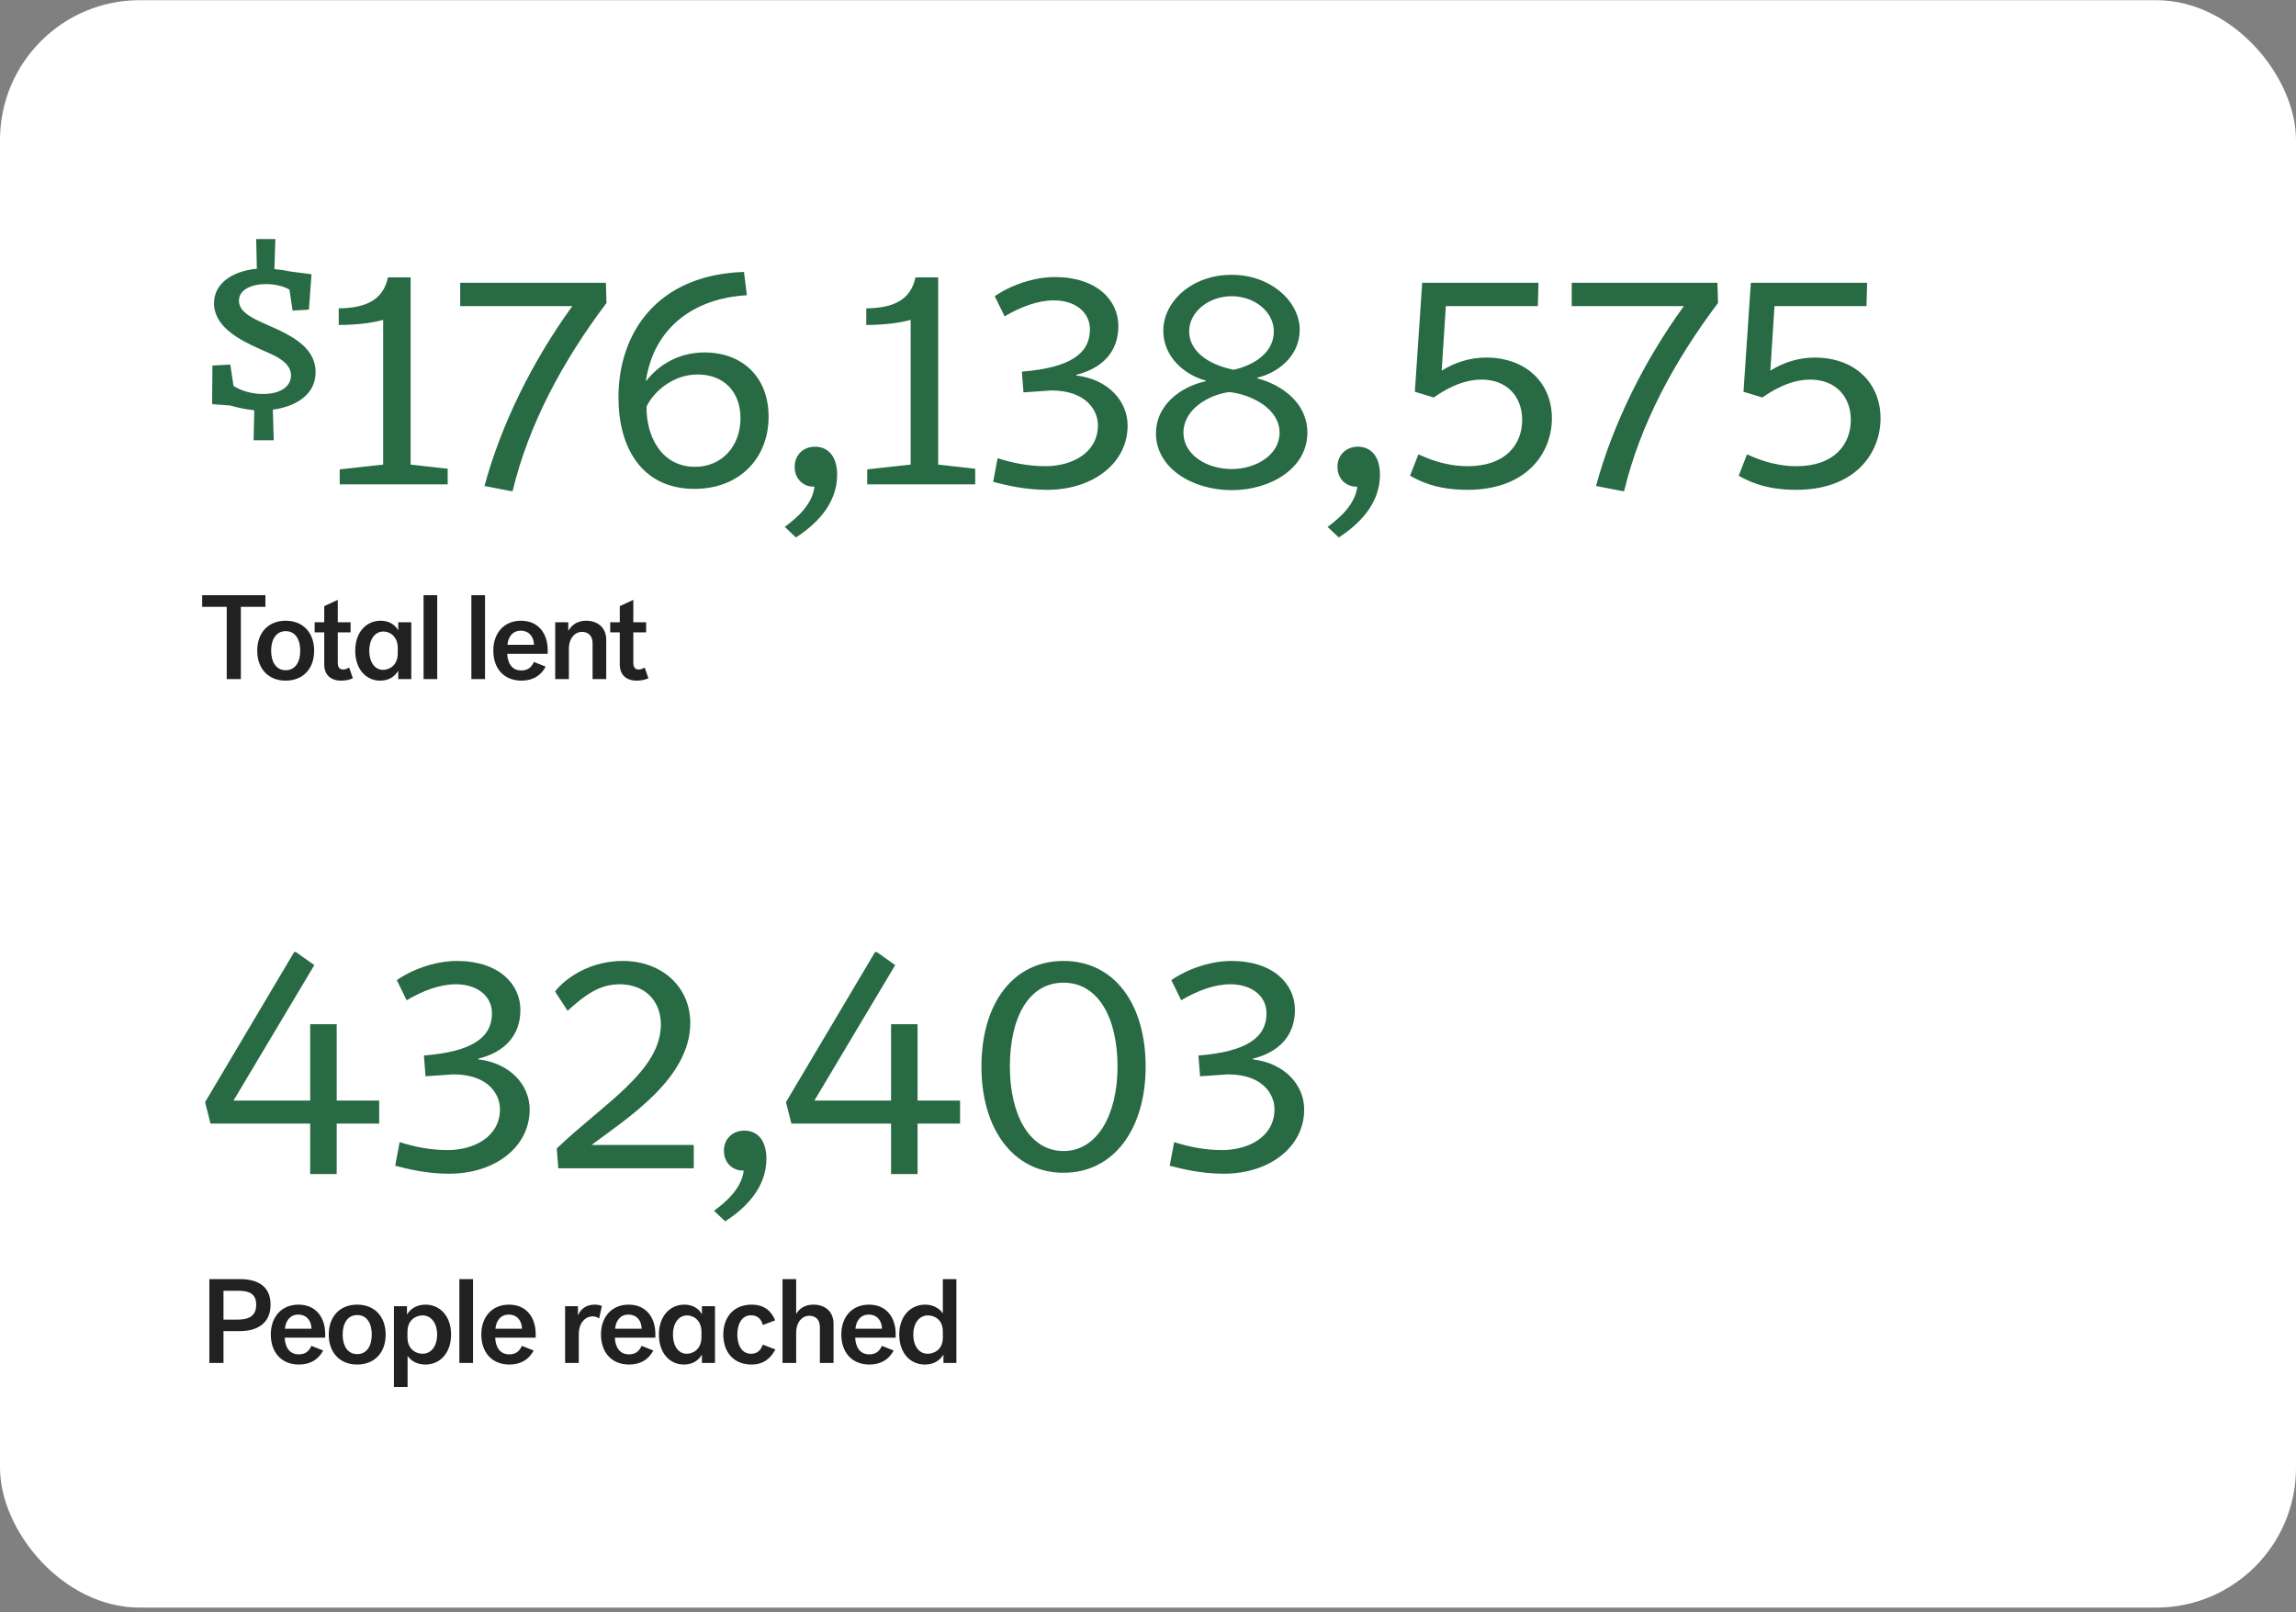
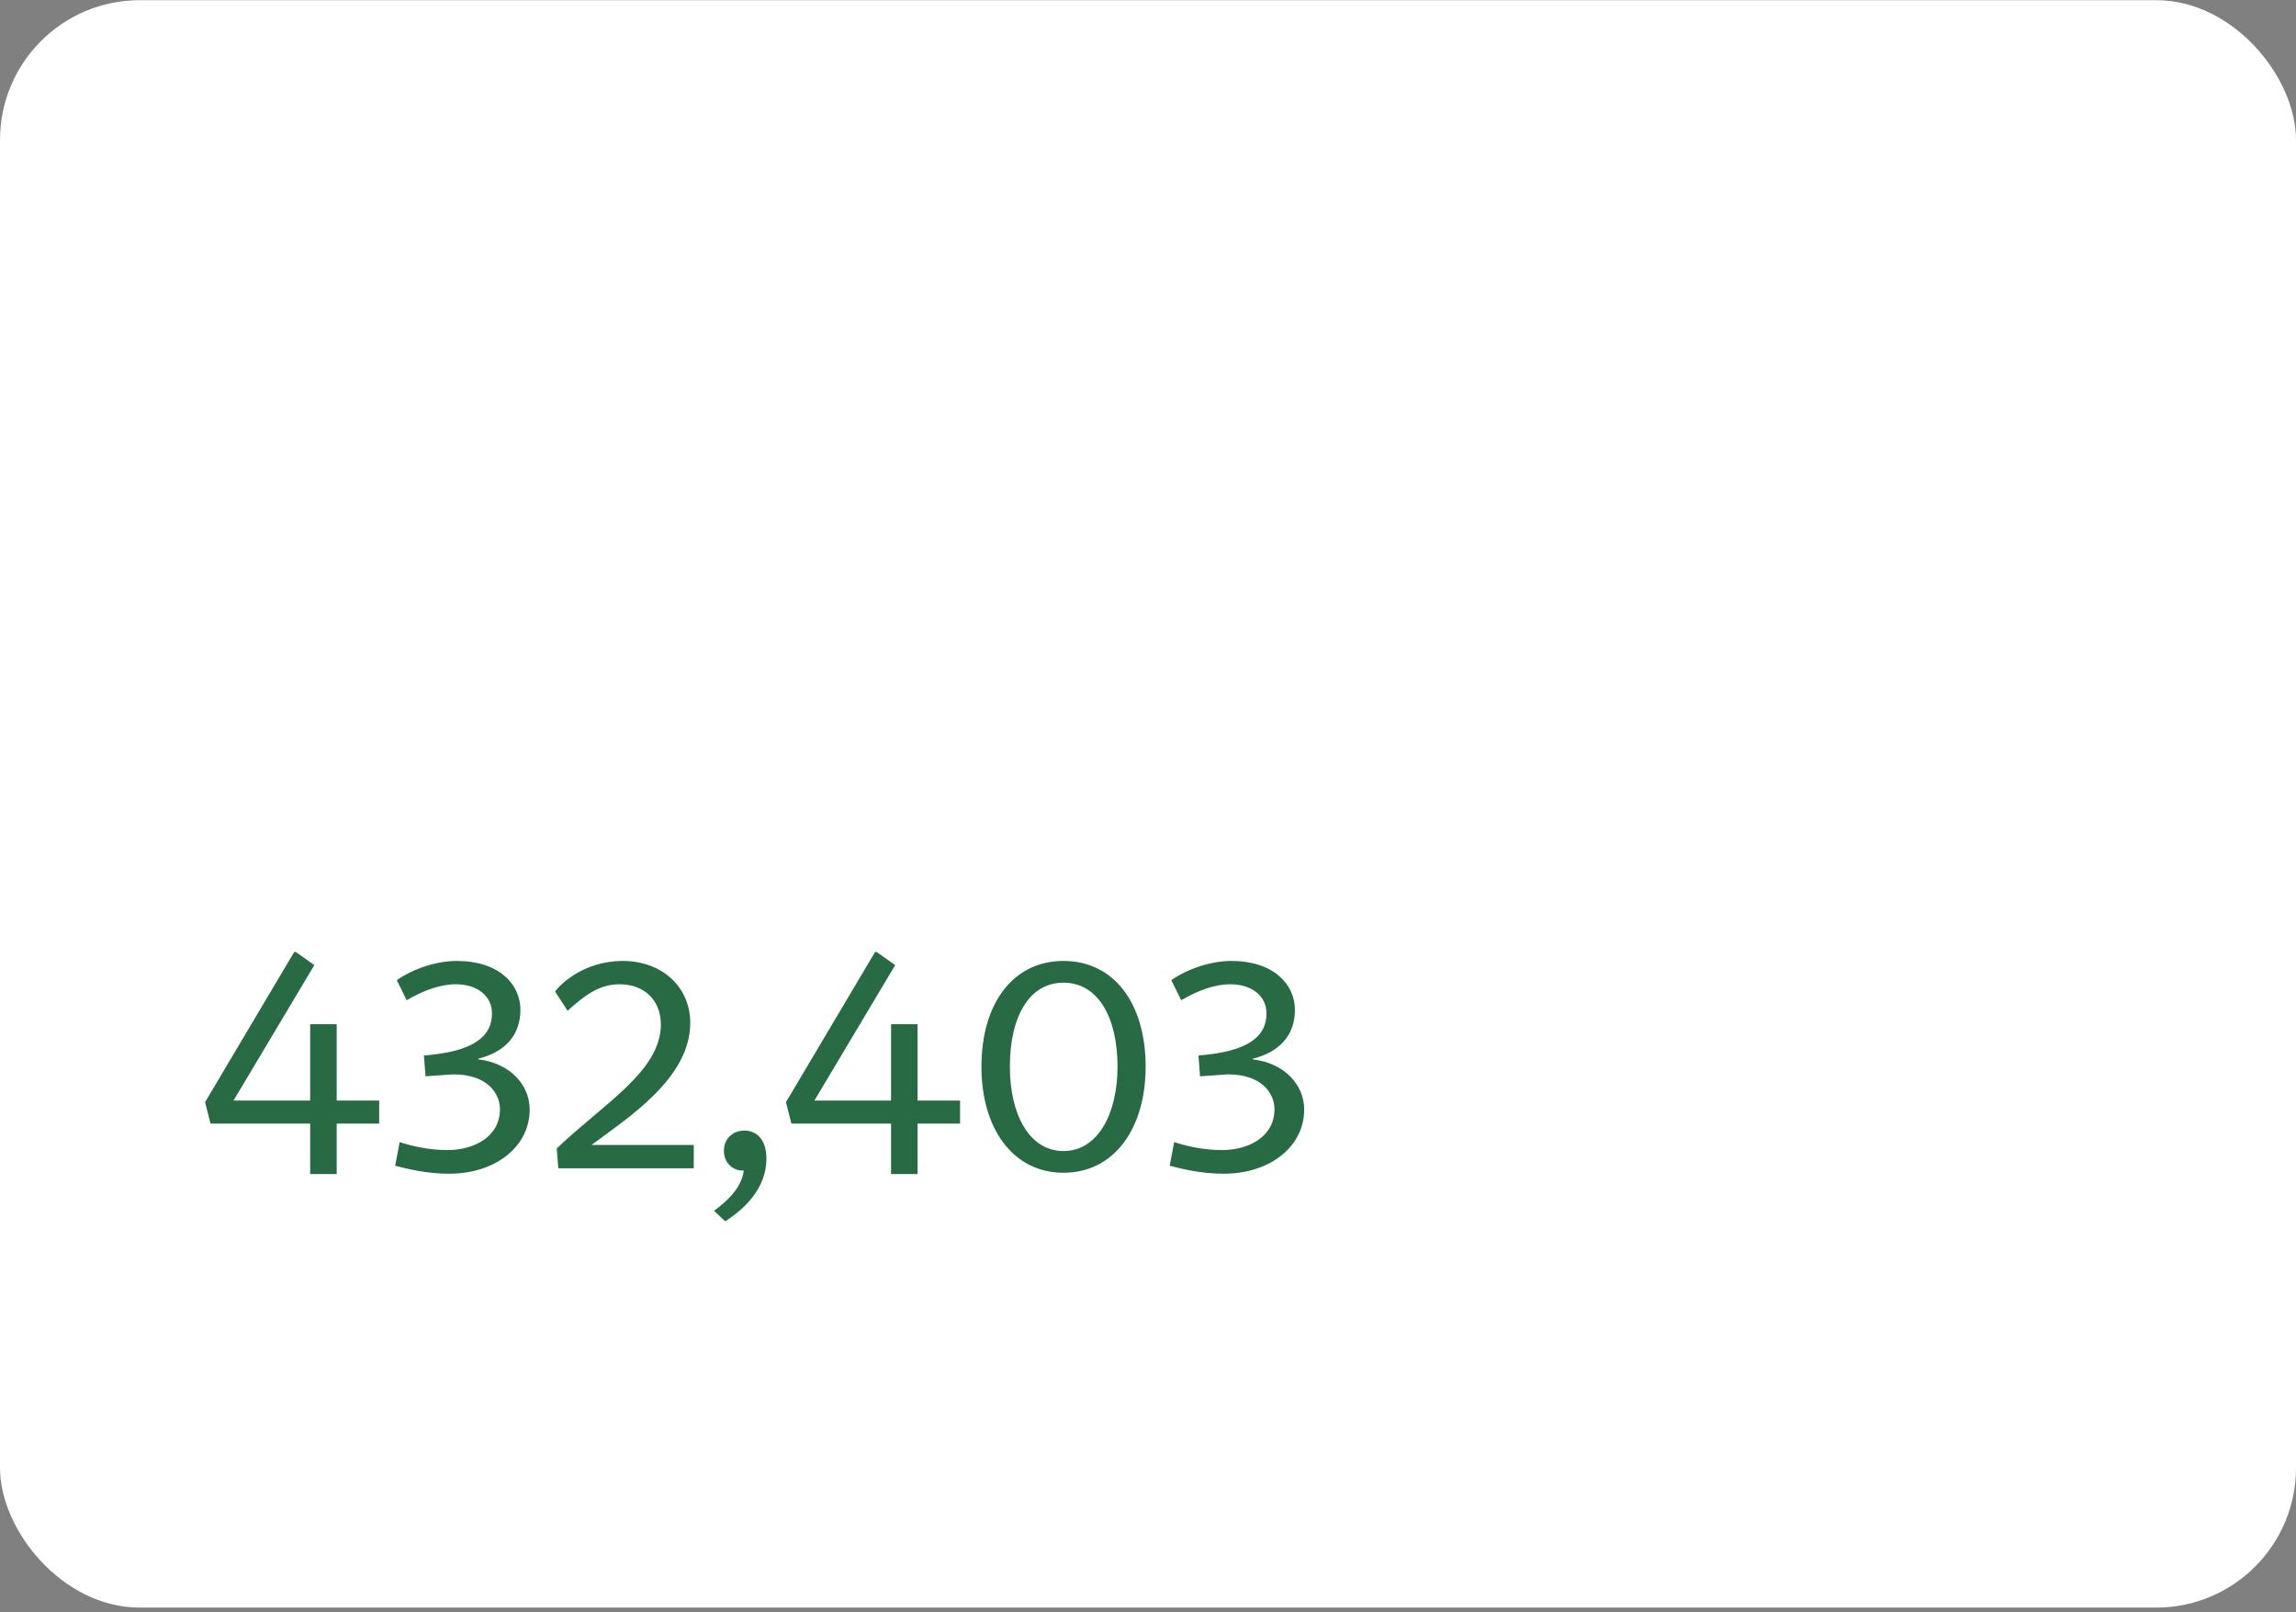
<svg xmlns="http://www.w3.org/2000/svg" width="460" height="323" viewBox="0 0 460 323" fill="none">
  <rect x="0" y="0" width="460" height="323" fill="#808080" stroke="none" />
  <rect y="0.035" width="460" height="322" rx="28" fill="white" />
-   <path d="M58.624 62.219L57.984 57.995C57.28 57.611 55.616 56.907 53.312 56.907C50.432 56.907 47.872 57.995 47.872 60.235C47.872 62.987 51.712 64.203 55.744 66.059C59.2 67.723 63.232 70.027 63.232 74.571C63.232 79.179 59.072 81.483 54.656 82.059L54.848 88.203H50.816L50.944 82.187C49.088 81.995 47.424 81.611 46.08 81.227L42.624 80.971L42.496 80.843L42.56 73.227L46.144 73.035L46.784 77.323C48.128 78.155 50.176 78.923 52.672 78.923C56.256 78.923 58.304 77.387 58.304 75.211C58.304 72.331 54.592 71.051 52.032 69.899C47.872 68.043 42.88 65.419 42.88 60.747C42.88 56.715 46.656 54.283 51.456 53.835L51.328 47.883H55.168L54.976 53.899C56.256 54.027 57.408 54.219 58.304 54.411L62.336 54.923L62.4 55.115L61.888 62.027L58.624 62.219ZM82.268 55.563V93.067L89.692 93.899V97.035H68.06V94.027L76.764 93.067V64.075C74.524 64.715 71.26 65.099 67.868 65.099V61.771C73.308 61.707 76.764 60.107 77.724 55.563H82.268ZM92.203 61.323V56.651H121.387L121.515 60.683C112.683 72.395 105.899 85.067 102.699 98.379H102.379L97.067 97.355C100.395 85.067 106.667 72.331 114.667 61.323H92.203ZM141.123 70.603C148.867 70.603 153.987 75.659 153.987 83.467C153.987 91.787 148.163 97.931 139.139 97.931C128.451 97.931 123.907 89.483 123.907 79.627C123.907 66.827 131.523 55.051 149.059 54.475L149.635 59.147C139.075 59.723 131.011 65.611 129.411 76.235H129.539C131.907 73.163 135.939 70.603 141.123 70.603ZM139.779 75.019C134.723 75.019 130.947 78.539 129.539 81.419C129.411 87.115 132.355 93.515 139.267 93.515C144.579 93.515 148.355 89.419 148.355 83.787C148.355 78.347 144.899 75.019 139.779 75.019ZM159.209 93.515C159.209 91.083 161.001 89.483 163.305 89.483C165.673 89.483 167.721 91.147 167.721 95.115C167.721 101.131 163.241 105.227 159.465 107.659L157.225 105.547C159.785 103.691 162.793 100.939 163.177 97.483H162.857C161.257 97.483 159.209 96.203 159.209 93.515ZM187.958 55.563V93.067L195.382 93.899V97.035H173.75V94.027L182.454 93.067V64.075C180.214 64.715 176.95 65.099 173.558 65.099V61.771C178.998 61.707 182.454 60.107 183.414 55.563H187.958ZM211.133 60.171C207.933 60.171 204.541 61.451 201.277 63.371L199.293 59.339C202.749 56.971 207.357 55.499 211.325 55.499C219.773 55.499 224.061 60.171 224.061 65.291C224.061 70.539 220.797 73.803 215.613 75.083V75.211C222.077 75.979 225.917 80.395 225.917 85.259C225.917 92.747 219.005 98.123 209.789 98.123C205.245 98.123 201.469 97.163 198.973 96.523L199.869 91.787C202.621 92.683 205.949 93.387 209.469 93.387C214.717 93.387 219.965 90.763 219.965 85.195C219.965 82.187 217.597 78.219 210.621 78.219L205.053 78.603C205.053 78.539 204.733 74.571 204.733 74.443C214.461 73.675 218.365 70.795 218.365 65.995C218.365 62.475 215.357 60.171 211.133 60.171ZM246.763 55.051C254.699 55.051 260.395 60.491 260.395 66.059C260.395 71.435 255.851 74.763 251.883 75.659V75.787C257.003 77.131 261.931 80.843 261.931 86.667C261.931 93.771 254.635 98.187 246.763 98.187C238.891 98.187 231.595 93.771 231.595 86.795C231.595 81.291 236.331 77.515 241.579 76.363V76.235C237.419 75.147 233.067 71.563 233.067 66.251C233.067 60.427 238.763 55.051 246.763 55.051ZM246.315 78.539H246.251C242.027 79.115 237.099 82.059 237.099 86.667C237.099 91.147 241.835 93.963 246.763 93.963C251.627 93.963 256.363 91.147 256.363 86.667C256.363 81.931 250.859 79.051 246.315 78.539ZM246.763 59.339C242.027 59.339 238.251 62.603 238.251 66.315C238.251 71.115 243.435 73.355 247.147 74.059H247.211C250.667 73.291 255.211 70.987 255.211 66.379C255.211 62.539 251.435 59.339 246.763 59.339ZM267.961 93.515C267.961 91.083 269.753 89.483 272.057 89.483C274.425 89.483 276.473 91.147 276.473 95.115C276.473 101.131 271.993 105.227 268.217 107.659L265.977 105.547C268.537 103.691 271.545 100.939 271.929 97.483H271.609C270.009 97.483 267.961 96.203 267.961 93.515ZM282.503 95.307L284.167 91.019C285.703 91.659 289.223 93.387 294.087 93.387C301.639 93.387 304.967 89.035 304.967 84.107C304.967 79.627 302.087 76.043 296.839 76.043C292.679 76.043 289.095 78.347 287.239 79.627L283.463 78.475L284.935 56.651H308.231L308.103 61.323H289.671L288.839 74.251C291.591 72.523 294.663 71.627 297.735 71.627C305.863 71.627 310.919 76.811 310.919 83.787C310.919 90.763 305.863 98.123 294.023 98.123C287.559 98.123 284.295 96.267 282.503 95.307ZM314.895 61.323V56.651H344.079L344.207 60.683C335.375 72.395 328.591 85.067 325.391 98.379H325.071L319.759 97.355C323.087 85.067 329.359 72.331 337.359 61.323H314.895ZM348.347 95.307L350.011 91.019C351.547 91.659 355.067 93.387 359.931 93.387C367.483 93.387 370.811 89.035 370.811 84.107C370.811 79.627 367.931 76.043 362.683 76.043C358.523 76.043 354.939 78.347 353.083 79.627L349.307 78.475L350.779 56.651H374.075L373.947 61.323H355.515L354.683 74.251C357.435 72.523 360.507 71.627 363.579 71.627C371.707 71.627 376.763 76.811 376.763 83.787C376.763 90.763 371.707 98.123 359.867 98.123C353.403 98.123 350.139 96.267 348.347 95.307Z" fill="#276A43" />
-   <path d="M40.504 121.563V119.235H53.176V121.563H48.256V136.035H45.424V121.563H40.504ZM57.226 124.347C60.754 124.347 62.938 126.771 62.938 130.347C62.938 133.923 60.754 136.347 57.226 136.347C53.722 136.347 51.538 133.923 51.538 130.347C51.538 126.771 53.722 124.347 57.226 124.347ZM57.226 134.259C59.242 134.259 60.154 132.507 60.154 130.347C60.154 128.187 59.242 126.435 57.226 126.435C55.258 126.435 54.322 128.187 54.322 130.347C54.322 132.507 55.258 134.259 57.226 134.259ZM69.953 133.731L70.697 135.867C70.121 136.155 69.257 136.347 68.369 136.347C66.257 136.347 64.961 135.195 64.961 133.107V126.675H63.041V124.659H64.961V121.419L67.673 120.171V124.659H70.241V126.675H67.673V132.771C67.673 133.755 68.105 134.115 68.753 134.115C69.233 134.115 69.593 133.923 69.953 133.731ZM71.17 130.347C71.17 126.651 73.378 124.347 76.258 124.347C77.986 124.347 79.21 125.187 79.786 126.291V124.659H82.402V136.035H79.786V134.355C79.186 135.387 78.082 136.347 76.162 136.347C73.33 136.347 71.17 134.043 71.17 130.347ZM76.81 126.507C75.058 126.507 73.978 128.163 73.978 130.347C73.978 132.555 75.034 134.187 76.738 134.187C78.034 134.187 79.69 133.275 79.69 130.875V129.819C79.69 127.419 78.058 126.507 76.81 126.507ZM84.861 136.035V119.235H87.597V136.035H84.861ZM94.439 136.035V119.235H97.175V136.035H94.439ZM106.97 132.603L109.322 133.539C108.434 135.243 106.85 136.347 104.474 136.347C100.994 136.347 98.834 133.947 98.834 130.323C98.834 126.747 101.042 124.347 104.378 124.347C108.026 124.347 109.73 127.107 109.73 130.203V130.971H101.618C101.69 132.675 102.434 134.307 104.45 134.307C105.842 134.307 106.514 133.587 106.97 132.603ZM104.354 126.339C102.746 126.339 101.81 127.515 101.666 129.171H106.994C106.922 127.371 105.866 126.339 104.354 126.339ZM111.236 136.035V124.659H113.852V126.387C114.524 125.211 115.652 124.347 117.428 124.347C119.636 124.347 121.46 125.619 121.46 128.187V136.035H118.724V128.835C118.724 127.203 117.668 126.579 116.612 126.579C115.244 126.579 113.972 127.755 113.972 130.011V136.035H111.236ZM129.164 133.731L129.908 135.867C129.332 136.155 128.468 136.347 127.58 136.347C125.468 136.347 124.172 135.195 124.172 133.107V126.675H122.252V124.659H124.172V121.419L126.884 120.171V124.659H129.452V126.675H126.884V132.771C126.884 133.755 127.316 134.115 127.964 134.115C128.444 134.115 128.804 133.923 129.164 133.731Z" fill="#212121" />
  <path d="M62.976 193.331L46.784 220.467H75.968V225.075H42.176L41.088 220.787L58.944 190.707H59.264L62.976 193.331ZM67.456 205.171V235.187H62.144V205.171H67.456ZM91.333 197.171C88.133 197.171 84.741 198.451 81.477 200.371L79.493 196.339C82.949 193.971 87.557 192.499 91.525 192.499C99.973 192.499 104.261 197.171 104.261 202.291C104.261 207.539 100.997 210.803 95.813 212.083V212.211C102.277 212.979 106.117 217.395 106.117 222.259C106.117 229.747 99.205 235.123 89.989 235.123C85.445 235.123 81.669 234.163 79.173 233.523L80.069 228.787C82.821 229.683 86.149 230.387 89.669 230.387C94.917 230.387 100.165 227.763 100.165 222.195C100.165 219.187 97.797 215.219 90.821 215.219L85.253 215.603C85.253 215.539 84.933 211.571 84.933 211.443C94.661 210.675 98.565 207.795 98.565 202.995C98.565 199.475 95.557 197.171 91.333 197.171ZM138.995 229.363V234.035H111.859L111.539 230.067C120.819 221.171 132.403 214.579 132.403 205.235C132.403 200.371 129.075 197.171 124.147 197.171C119.987 197.171 117.043 199.475 113.715 202.483L111.219 198.643C111.987 197.427 116.787 192.499 124.787 192.499C132.531 192.499 138.291 197.619 138.291 204.915C138.291 216.051 125.683 223.987 118.515 229.363H138.995ZM145.036 230.515C145.036 228.083 146.828 226.483 149.132 226.483C151.5 226.483 153.548 228.147 153.548 232.115C153.548 238.131 149.068 242.227 145.292 244.659L143.052 242.547C145.612 240.691 148.62 237.939 149.004 234.483H148.684C147.084 234.483 145.036 233.203 145.036 230.515ZM179.354 193.331L163.162 220.467H192.346V225.075H158.554L157.466 220.787L175.322 190.707H175.642L179.354 193.331ZM183.834 205.171V235.187H178.522V205.171H183.834ZM213.078 192.499C223.19 192.499 229.526 201.011 229.526 213.683C229.526 226.099 223.19 234.931 213.078 234.931C202.966 234.931 196.63 226.099 196.63 213.683C196.63 201.011 202.966 192.499 213.078 192.499ZM213.078 196.851C206.166 196.851 202.326 203.699 202.326 213.683C202.326 223.155 206.166 230.579 213.078 230.579C219.926 230.579 223.894 223.155 223.894 213.683C223.894 203.699 219.926 196.851 213.078 196.851ZM246.508 197.171C243.308 197.171 239.916 198.451 236.652 200.371L234.668 196.339C238.124 193.971 242.732 192.499 246.7 192.499C255.148 192.499 259.436 197.171 259.436 202.291C259.436 207.539 256.172 210.803 250.988 212.083V212.211C257.452 212.979 261.292 217.395 261.292 222.259C261.292 229.747 254.38 235.123 245.164 235.123C240.62 235.123 236.844 234.163 234.348 233.523L235.244 228.787C237.996 229.683 241.324 230.387 244.844 230.387C250.092 230.387 255.34 227.763 255.34 222.195C255.34 219.187 252.972 215.219 245.996 215.219L240.428 215.603C240.428 215.539 240.108 211.571 240.108 211.443C249.836 210.675 253.74 207.795 253.74 202.995C253.74 199.475 250.732 197.171 246.508 197.171Z" fill="#276A43" />
-   <path d="M48.04 266.651H44.776V273.035H41.944V256.235H48.04C51.784 256.235 54.208 257.747 54.208 261.371C54.208 264.995 51.664 266.651 48.04 266.651ZM51.328 261.371C51.328 259.283 50.128 258.563 47.608 258.563H44.776V264.347H47.608C50.104 264.347 51.328 263.435 51.328 261.371ZM62.392 269.603L64.744 270.539C63.856 272.243 62.272 273.347 59.896 273.347C56.416 273.347 54.256 270.947 54.256 267.323C54.256 263.747 56.464 261.347 59.8 261.347C63.448 261.347 65.152 264.107 65.152 267.203V267.971H57.04C57.112 269.675 57.856 271.307 59.872 271.307C61.264 271.307 61.936 270.587 62.392 269.603ZM59.776 263.339C58.168 263.339 57.232 264.515 57.088 266.171H62.416C62.344 264.371 61.288 263.339 59.776 263.339ZM71.554 261.347C75.082 261.347 77.266 263.771 77.266 267.347C77.266 270.923 75.082 273.347 71.554 273.347C68.05 273.347 65.866 270.923 65.866 267.347C65.866 263.771 68.05 261.347 71.554 261.347ZM71.554 271.259C73.57 271.259 74.482 269.507 74.482 267.347C74.482 265.187 73.57 263.435 71.554 263.435C69.586 263.435 68.65 265.187 68.65 267.347C68.65 269.507 69.586 271.259 71.554 271.259ZM85.235 273.347C83.387 273.347 82.307 272.507 81.659 271.619V277.835H78.923V261.659H81.539V263.339C82.187 262.235 83.435 261.347 85.235 261.347C88.163 261.347 90.371 263.651 90.371 267.347C90.371 271.043 88.163 273.347 85.235 273.347ZM81.635 266.795V267.899C81.635 270.275 83.315 271.187 84.659 271.187C86.459 271.187 87.587 269.555 87.587 267.347C87.587 265.163 86.459 263.507 84.659 263.507C83.315 263.507 81.635 264.419 81.635 266.795ZM92.033 273.035V256.235H94.769V273.035H92.033ZM104.564 269.603L106.916 270.539C106.028 272.243 104.444 273.347 102.068 273.347C98.588 273.347 96.428 270.947 96.428 267.323C96.428 263.747 98.636 261.347 101.972 261.347C105.62 261.347 107.324 264.107 107.324 267.203V267.971H99.212C99.284 269.675 100.028 271.307 102.044 271.307C103.436 271.307 104.108 270.587 104.564 269.603ZM101.948 263.339C100.34 263.339 99.404 264.515 99.26 266.171H104.588C104.516 264.371 103.46 263.339 101.948 263.339ZM120.588 261.611L120.036 264.131C119.7 263.843 119.196 263.699 118.716 263.699C117.396 263.699 115.956 264.851 115.956 267.299V273.035H113.22V261.659H115.788V263.507C116.412 262.067 117.588 261.347 119.148 261.347C119.604 261.347 120.132 261.419 120.588 261.611ZM128.541 269.603L130.893 270.539C130.005 272.243 128.421 273.347 126.045 273.347C122.565 273.347 120.405 270.947 120.405 267.323C120.405 263.747 122.613 261.347 125.949 261.347C129.597 261.347 131.301 264.107 131.301 267.203V267.971H123.189C123.261 269.675 124.005 271.307 126.021 271.307C127.413 271.307 128.085 270.587 128.541 269.603ZM125.925 263.339C124.317 263.339 123.381 264.515 123.237 266.171H128.565C128.493 264.371 127.437 263.339 125.925 263.339ZM132.014 267.347C132.014 263.651 134.222 261.347 137.102 261.347C138.83 261.347 140.054 262.187 140.63 263.291V261.659H143.246V273.035H140.63V271.355C140.03 272.387 138.926 273.347 137.006 273.347C134.174 273.347 132.014 271.043 132.014 267.347ZM137.654 263.507C135.902 263.507 134.822 265.163 134.822 267.347C134.822 269.555 135.878 271.187 137.582 271.187C138.878 271.187 140.534 270.275 140.534 267.875V266.819C140.534 264.419 138.902 263.507 137.654 263.507ZM144.913 267.347C144.913 263.771 147.073 261.347 150.577 261.347C153.217 261.347 154.561 262.715 155.305 264.491L152.833 265.427C152.521 264.203 151.729 263.483 150.457 263.483C148.561 263.483 147.721 265.331 147.721 267.347C147.721 269.315 148.513 271.187 150.481 271.187C151.825 271.187 152.425 270.395 152.833 269.363L155.353 270.323C154.441 272.003 153.097 273.347 150.529 273.347C147.097 273.347 144.913 270.971 144.913 267.347ZM156.775 273.035V256.235H159.511V263.219C160.087 262.211 161.167 261.347 162.967 261.347C165.175 261.347 166.999 262.619 166.999 265.187V273.035H164.263V265.835C164.263 264.203 163.231 263.579 162.151 263.579C160.783 263.579 159.511 264.755 159.511 267.011V273.035H156.775ZM176.689 269.603L179.041 270.539C178.153 272.243 176.569 273.347 174.193 273.347C170.713 273.347 168.553 270.947 168.553 267.323C168.553 263.747 170.761 261.347 174.097 261.347C177.745 261.347 179.449 264.107 179.449 267.203V267.971H171.337C171.409 269.675 172.153 271.307 174.169 271.307C175.561 271.307 176.233 270.587 176.689 269.603ZM174.073 263.339C172.465 263.339 171.529 264.515 171.385 266.171H176.713C176.641 264.371 175.585 263.339 174.073 263.339ZM185.371 261.347C187.051 261.347 188.227 262.139 188.899 263.099V256.235H191.611V273.035H189.019V271.355C188.395 272.387 187.243 273.347 185.275 273.347C182.371 273.347 180.163 271.043 180.163 267.347C180.163 263.651 182.419 261.347 185.371 261.347ZM188.899 267.947V266.747C188.899 264.347 187.219 263.507 185.923 263.507C184.099 263.507 182.971 265.163 182.971 267.347C182.971 269.555 184.075 271.187 185.851 271.187C187.171 271.187 188.899 270.347 188.899 267.947Z" fill="#212121" />
</svg>